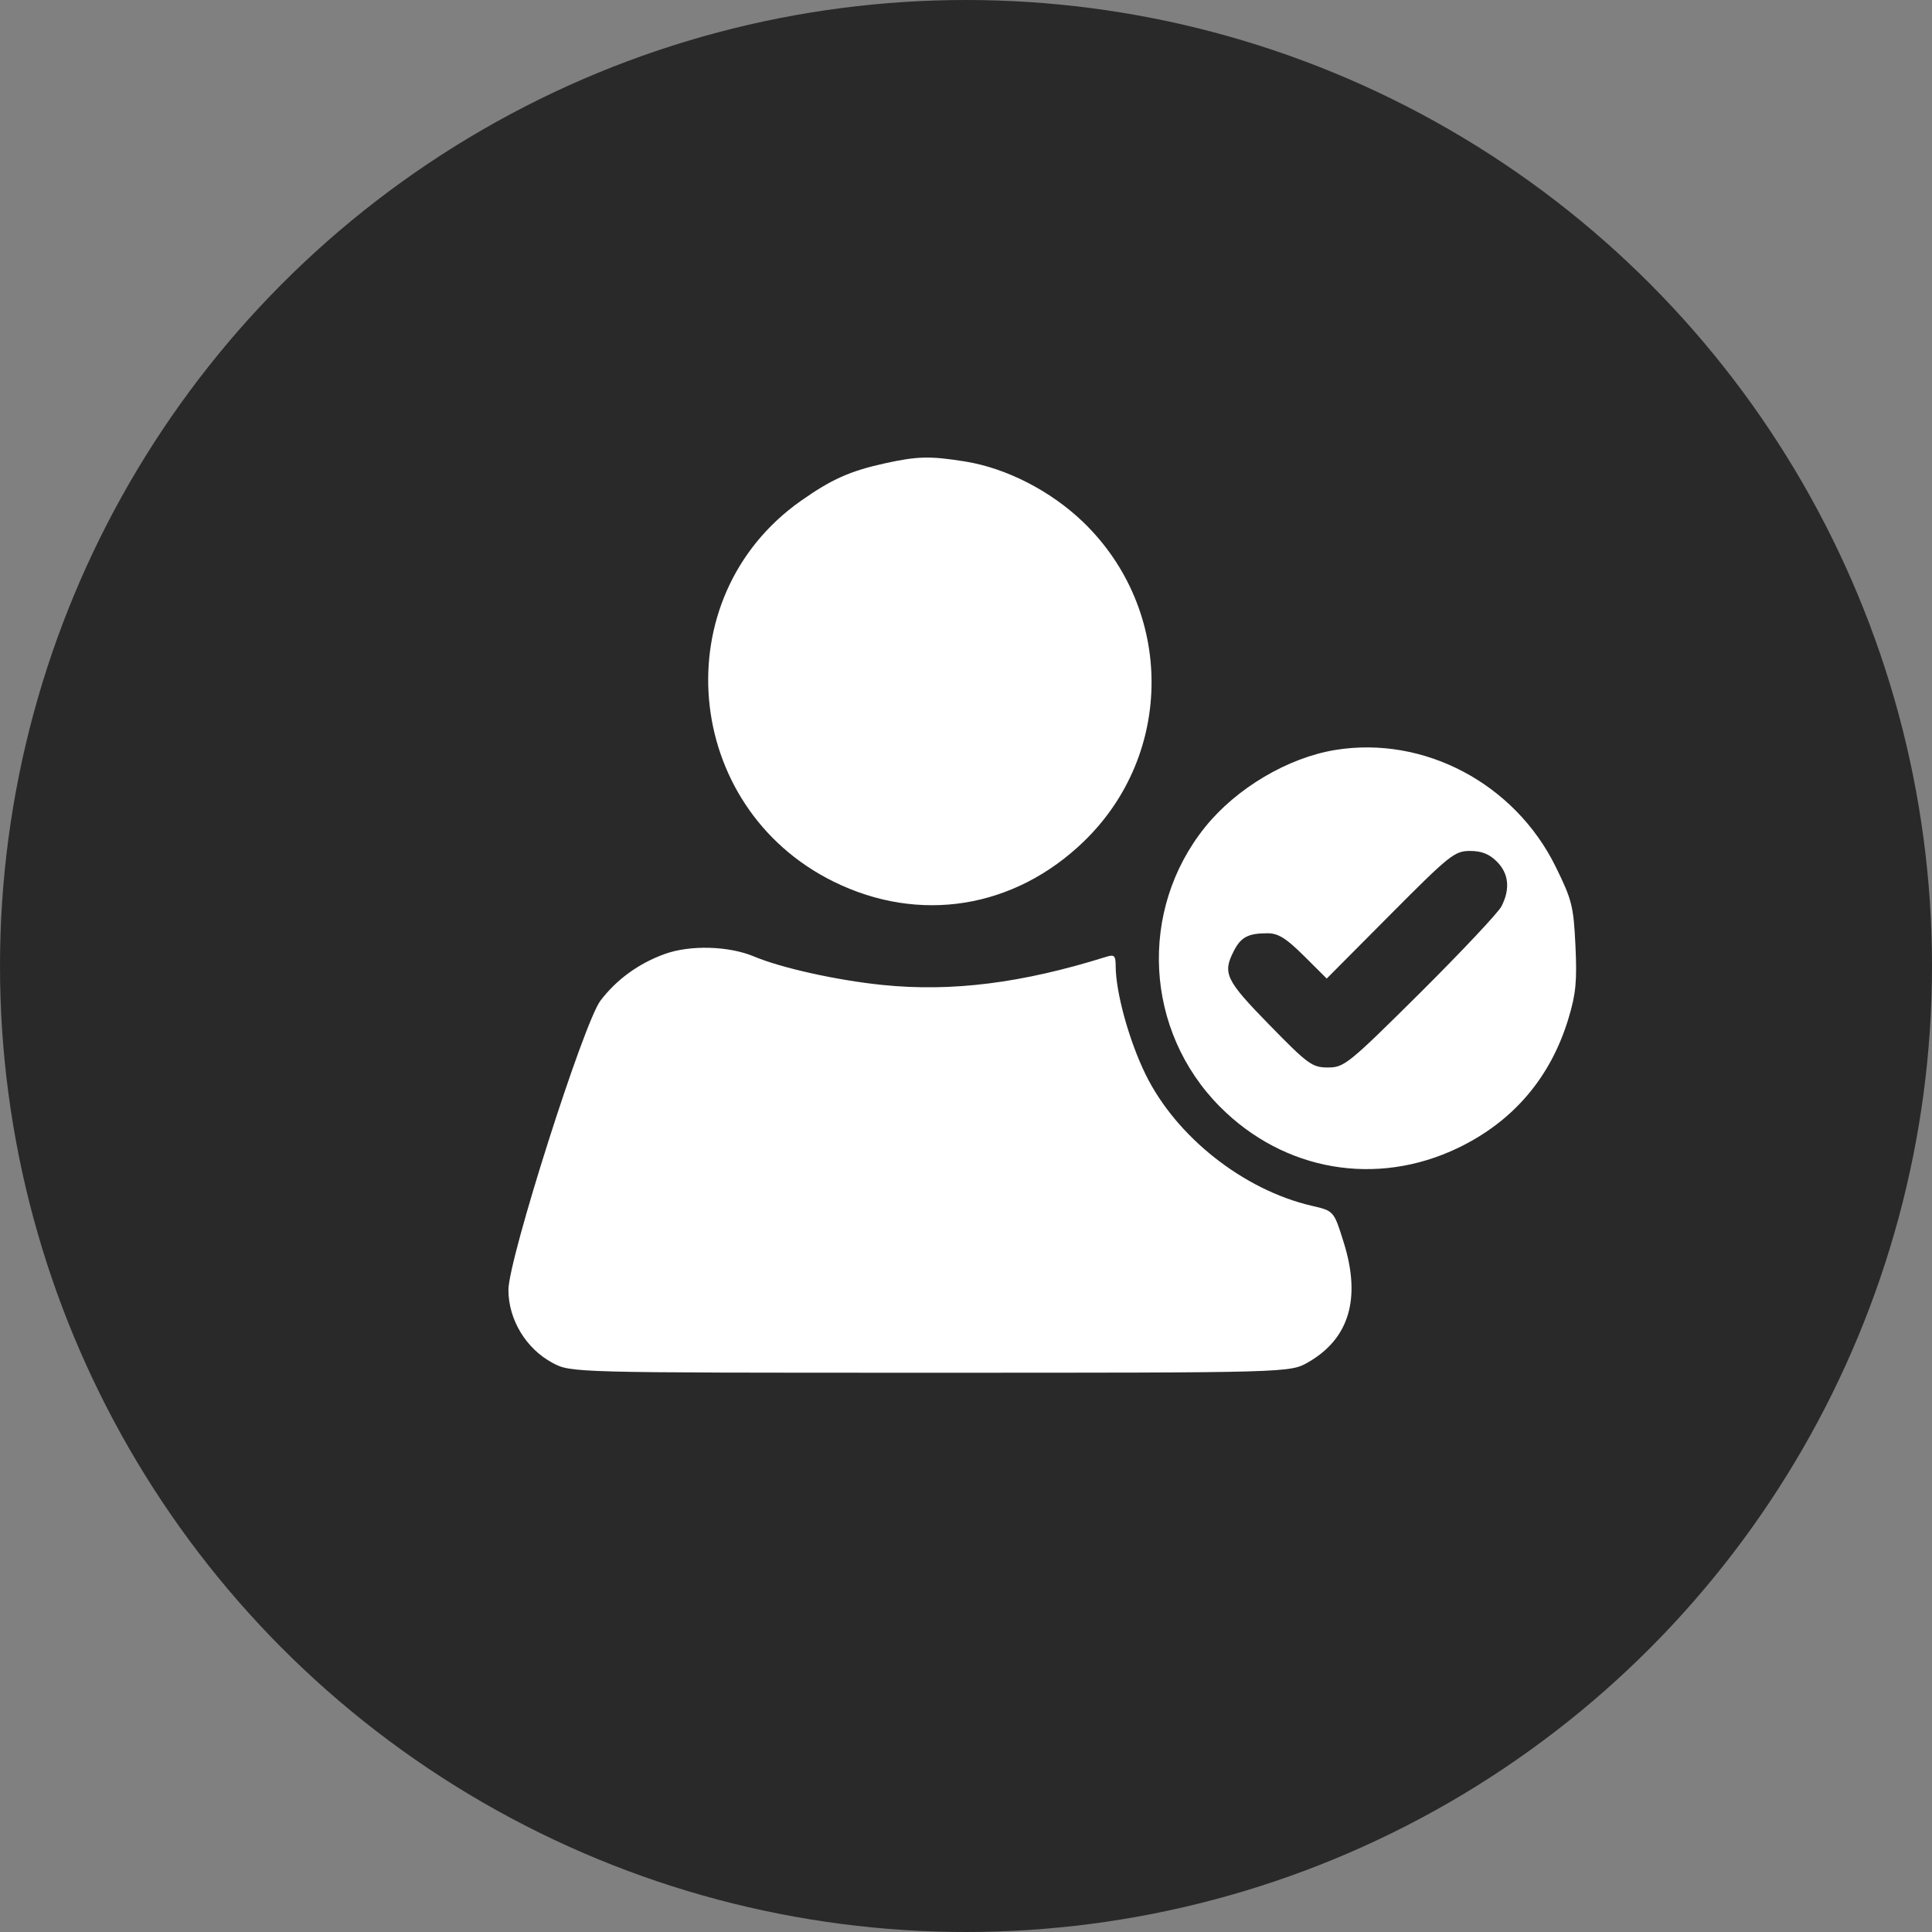
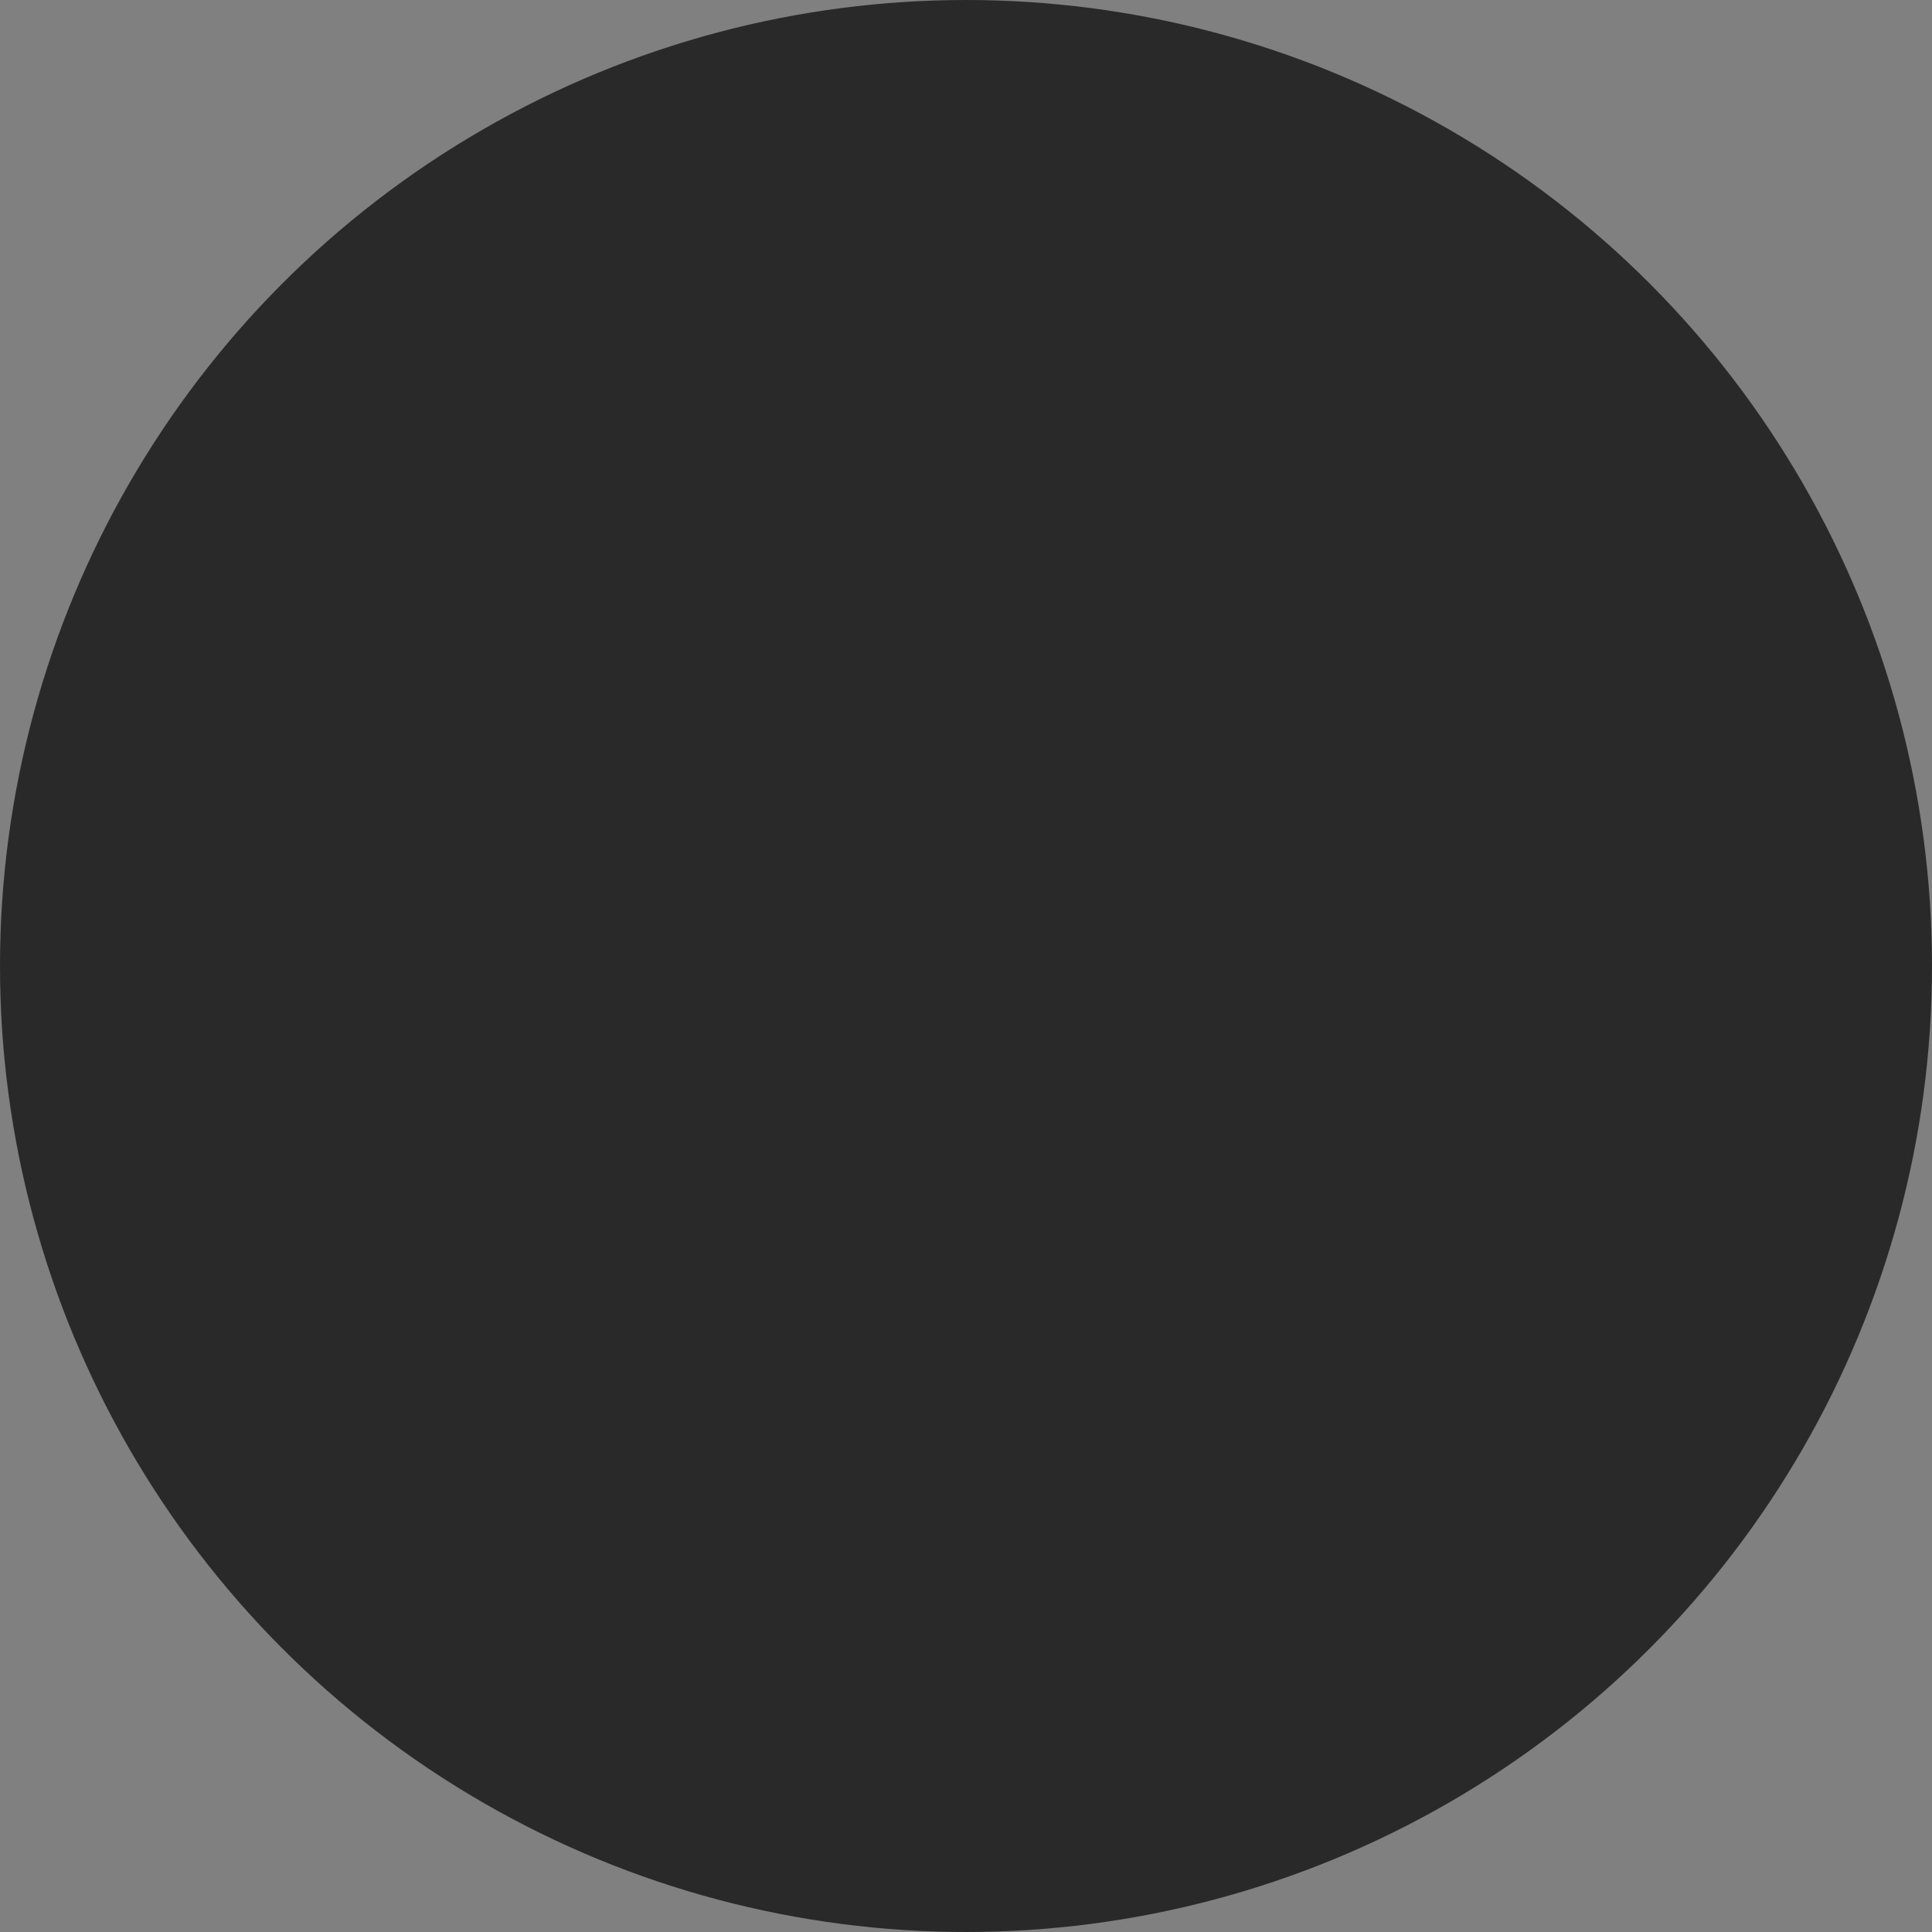
<svg xmlns="http://www.w3.org/2000/svg" width="38" height="38" viewBox="0 0 38 38" fill="none">
  <rect x="0" y="0" width="38" height="38" fill="#808080" stroke="none" />
  <circle cx="19" cy="19" r="19" fill="#292929" />
-   <path fill-rule="evenodd" clip-rule="evenodd" d="M17.41 9.112C16.72 9.263 16.354 9.427 15.75 9.853C13.059 11.75 13.414 15.868 16.395 17.34C18.081 18.172 19.948 17.873 21.316 16.552C23.098 14.831 23.094 11.996 21.306 10.27C20.671 9.657 19.792 9.206 18.978 9.076C18.291 8.967 18.049 8.972 17.41 9.112ZM26.262 14.751C25.329 14.904 24.32 15.502 23.704 16.266C22.386 17.904 22.512 20.277 23.996 21.769C25.254 23.034 27.072 23.349 28.676 22.579C29.762 22.058 30.499 21.194 30.85 20.032C30.996 19.549 31.02 19.296 30.987 18.6C30.95 17.821 30.919 17.699 30.596 17.043C29.79 15.409 28.007 14.466 26.262 14.751ZM29.442 16.947C29.677 17.182 29.707 17.488 29.531 17.828C29.465 17.954 28.746 18.718 27.933 19.527C26.521 20.929 26.439 20.996 26.12 20.996C25.809 20.996 25.729 20.938 24.965 20.156C24.105 19.275 24.042 19.144 24.269 18.702C24.409 18.43 24.551 18.356 24.933 18.356C25.139 18.356 25.298 18.454 25.647 18.801L26.095 19.247L27.343 17.992C28.512 16.816 28.611 16.737 28.913 16.737C29.141 16.737 29.295 16.798 29.442 16.947ZM13.077 18.763C12.563 18.948 12.127 19.265 11.81 19.682C11.479 20.119 10 24.767 10 25.371C10 25.953 10.345 26.526 10.864 26.804C11.228 27 11.228 27 18.3 27C25.373 27 25.373 27 25.732 26.793C26.538 26.329 26.773 25.538 26.43 24.44C26.236 23.817 26.236 23.817 25.804 23.717C24.458 23.406 23.133 22.359 22.532 21.132C22.209 20.473 21.947 19.527 21.944 19.006C21.943 18.792 21.919 18.769 21.752 18.821C20.103 19.338 18.72 19.512 17.36 19.373C16.462 19.282 15.369 19.039 14.831 18.813C14.337 18.605 13.578 18.583 13.077 18.763Z" fill="white" />
</svg>